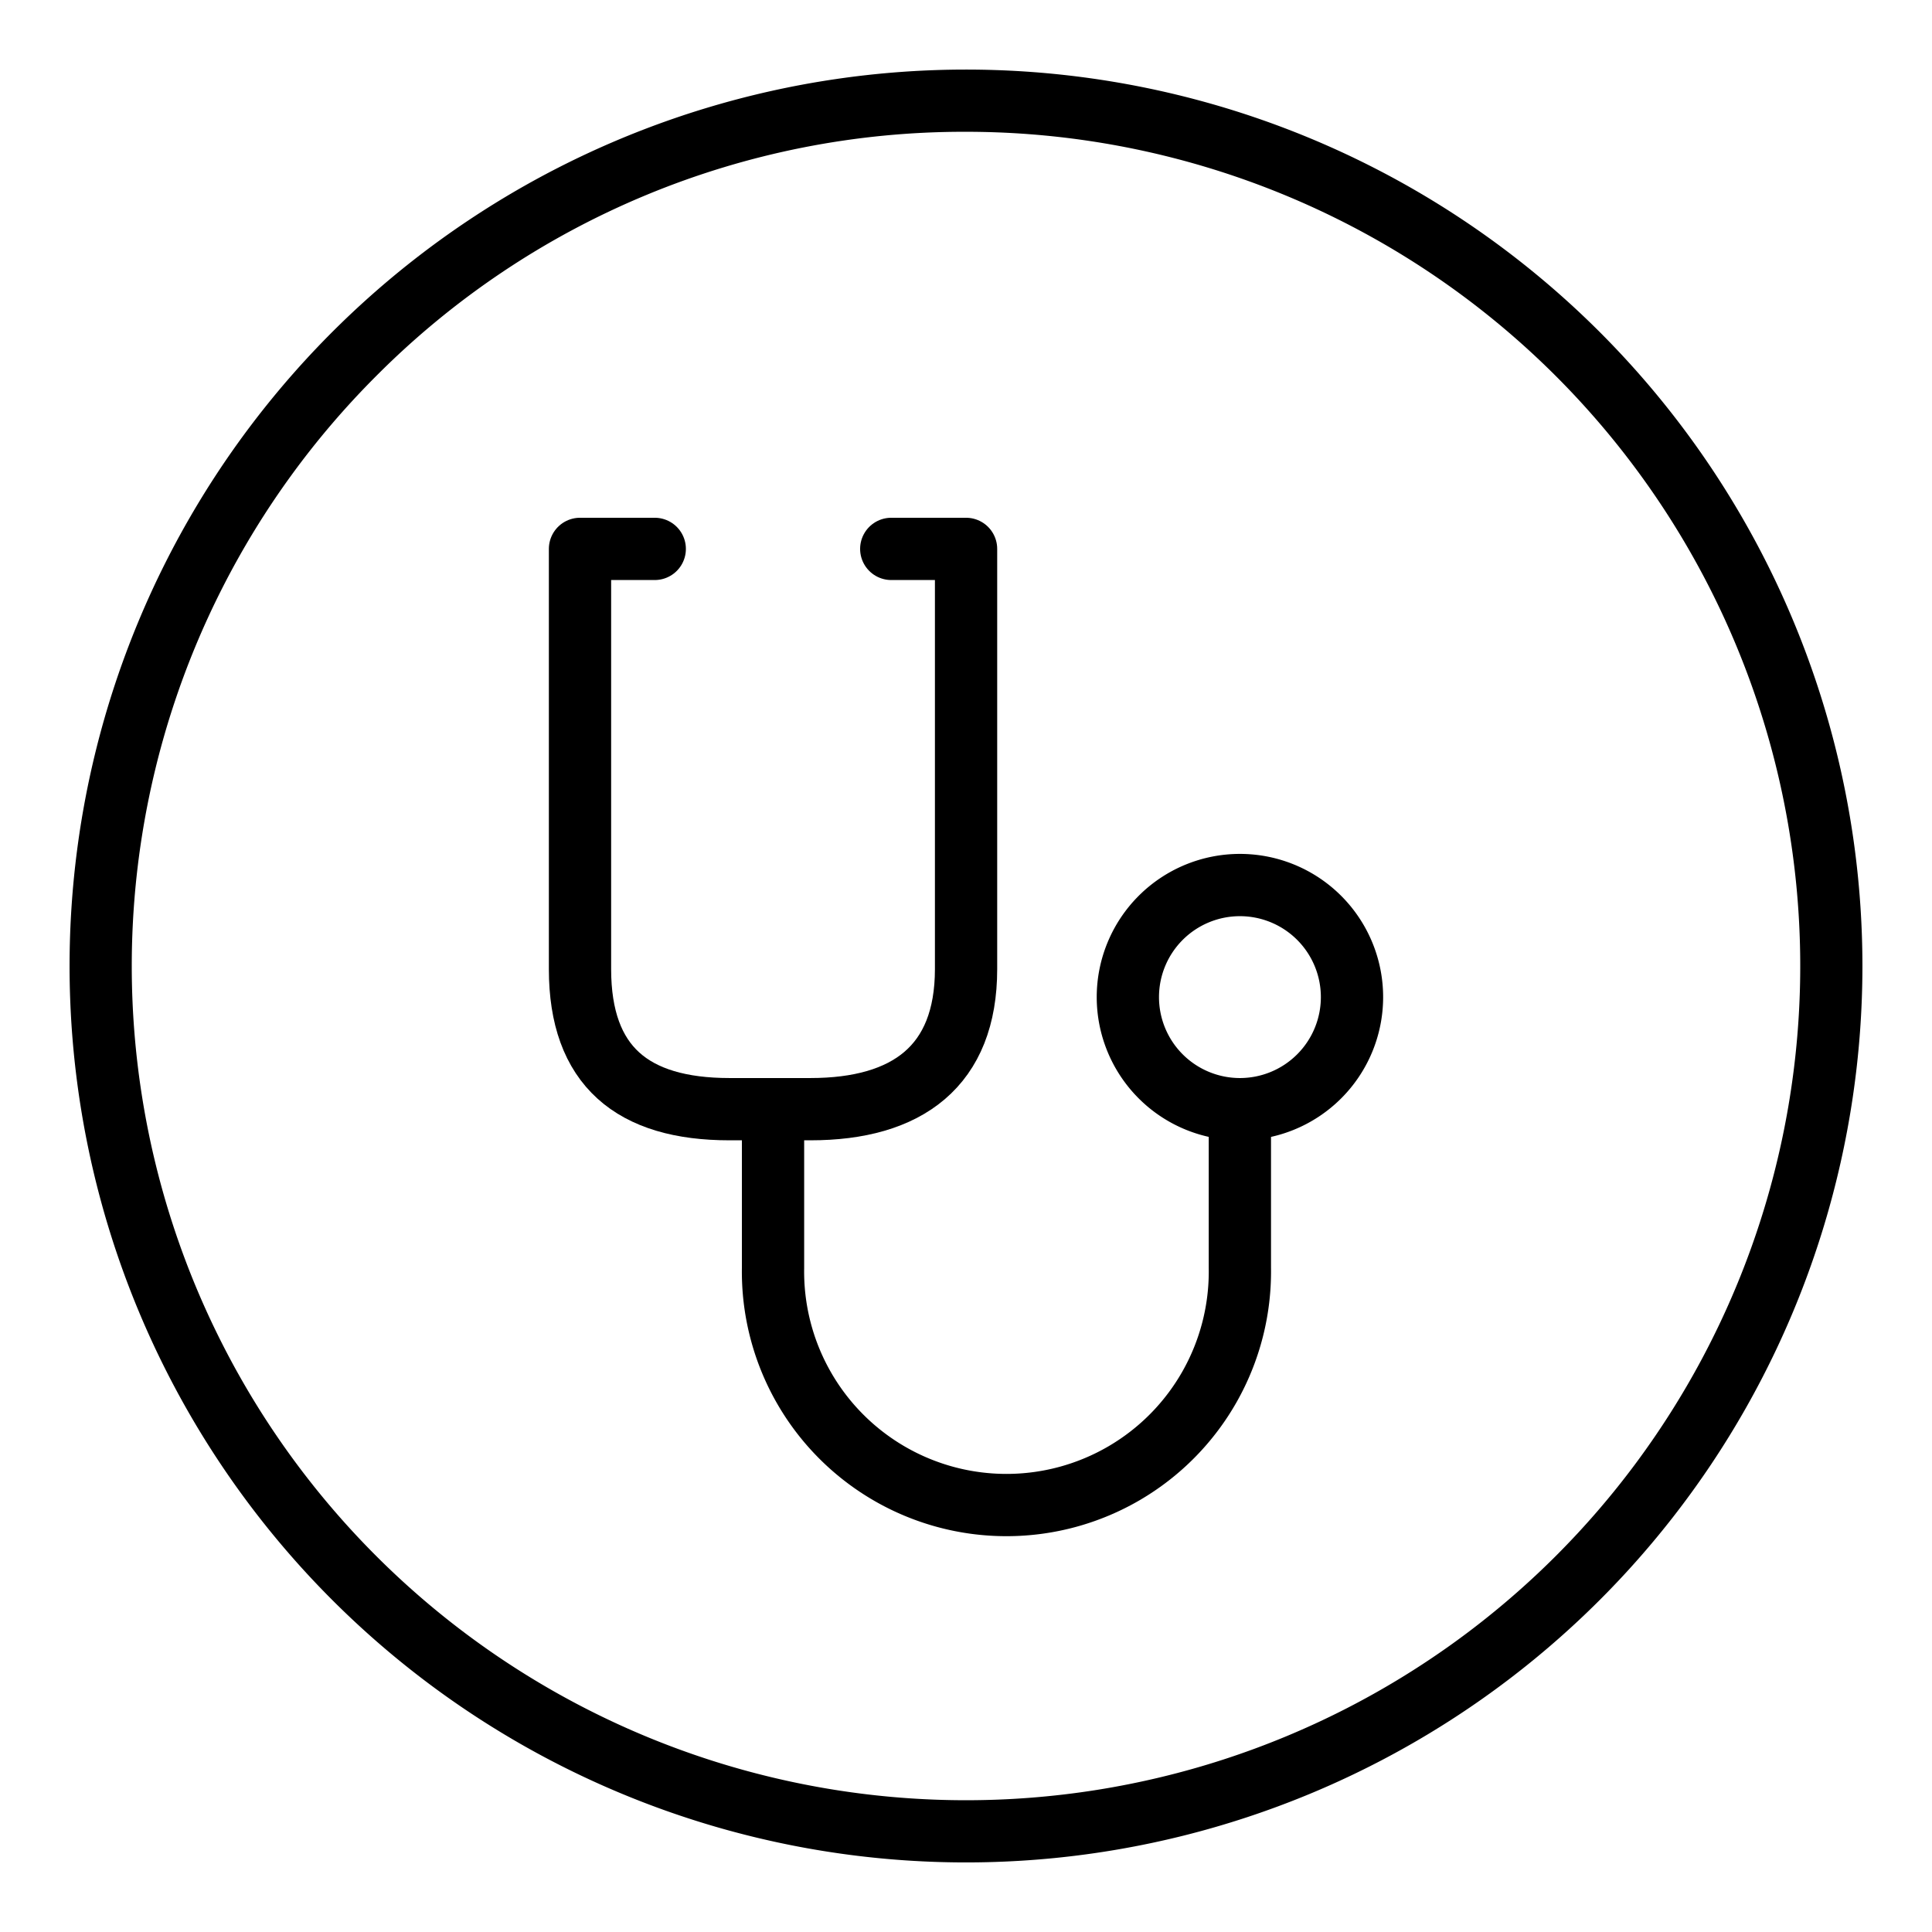
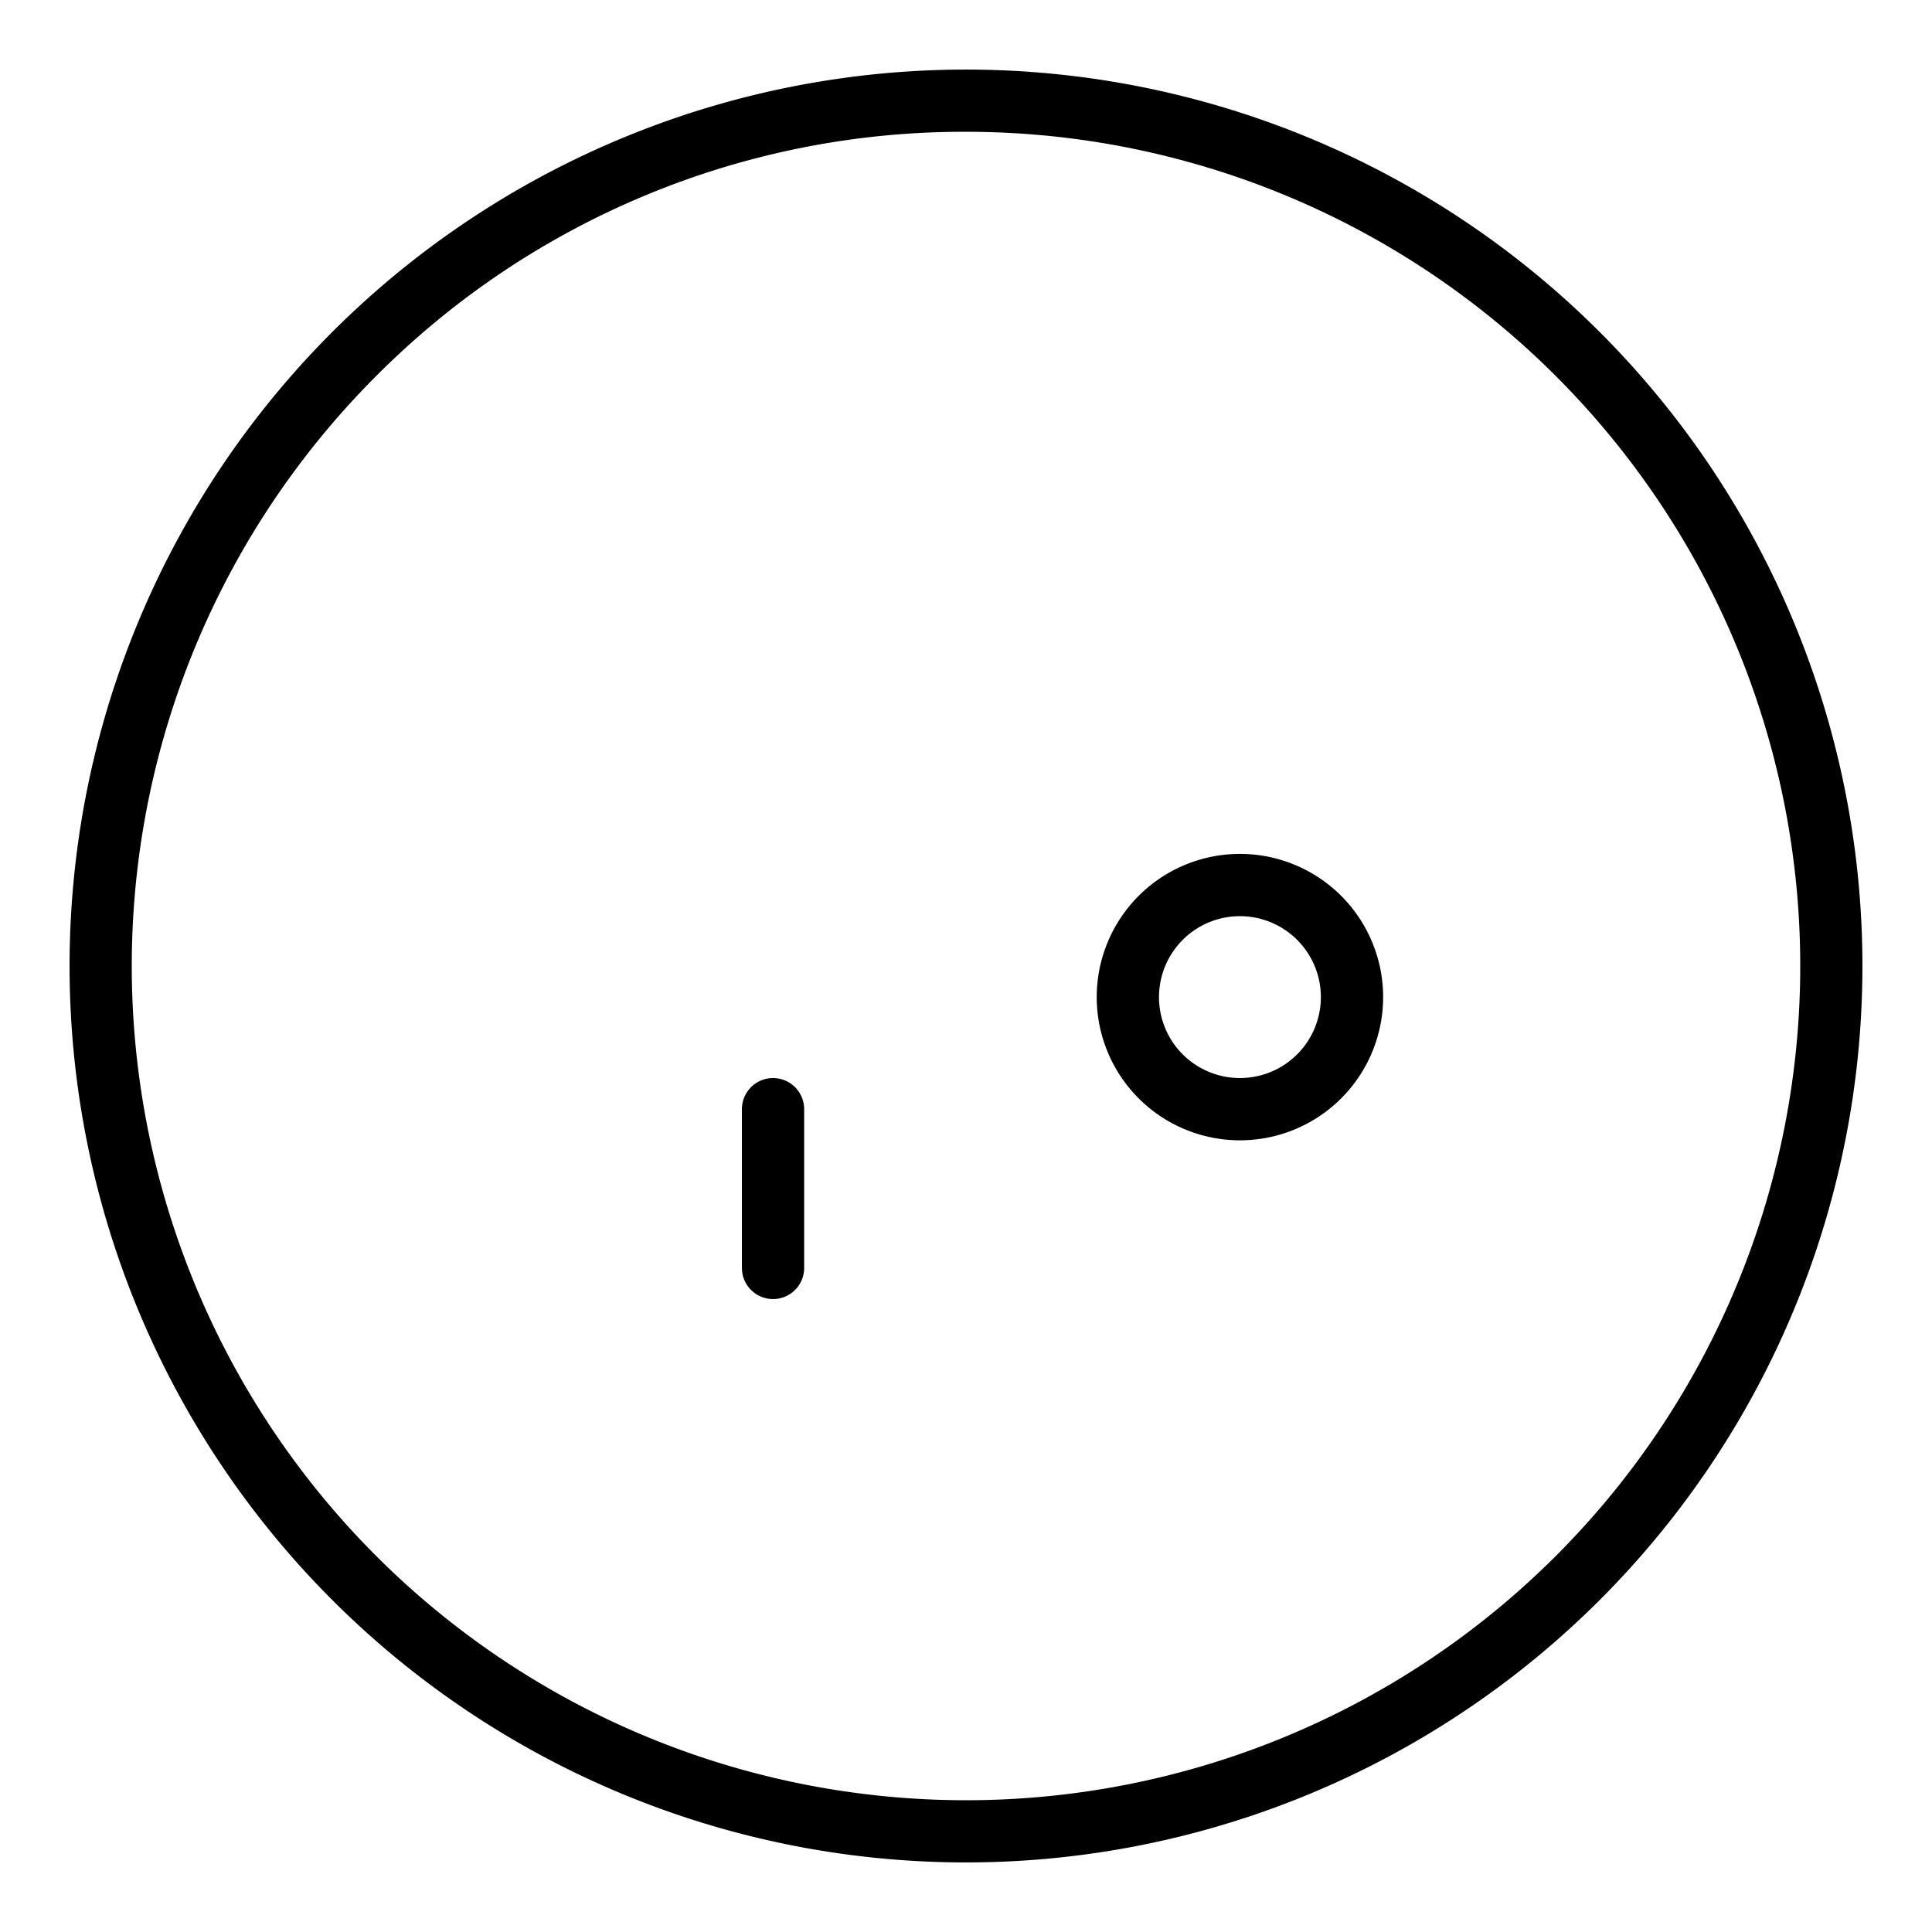
<svg xmlns="http://www.w3.org/2000/svg" id="doctor" viewBox="0 0 336 336">
  <defs>
    <style>.cls-1{fill:none;stroke:#000;stroke-linecap:round;stroke-linejoin:round;stroke-width:10.83px;}</style>
  </defs>
  <path d="M168,22.92A145.08,145.08,0,0,1,270.59,270.59,145.08,145.08,0,0,1,65.41,65.41,144.16,144.16,0,0,1,168,22.92m0-10.82A155.9,155.9,0,1,0,323.9,168,155.91,155.91,0,0,0,168,12.1Z" />
  <path class="cls-1" d="M235.13,173.41a19.49,19.49,0,1,1-19.49-19.49A19.49,19.49,0,0,1,235.13,173.41Z" />
-   <path class="cls-1" d="M134.44,192.9v27.61a40.6,40.6,0,1,0,81.19,0V192.9" />
-   <path class="cls-1" d="M113.87,95.46h-13v73.08c0,16.87,9.12,24.36,26,24.36h14.07c16.87,0,27.07-7.49,27.07-24.36V95.46H155" />
+   <path class="cls-1" d="M134.44,192.9v27.61V192.9" />
</svg>